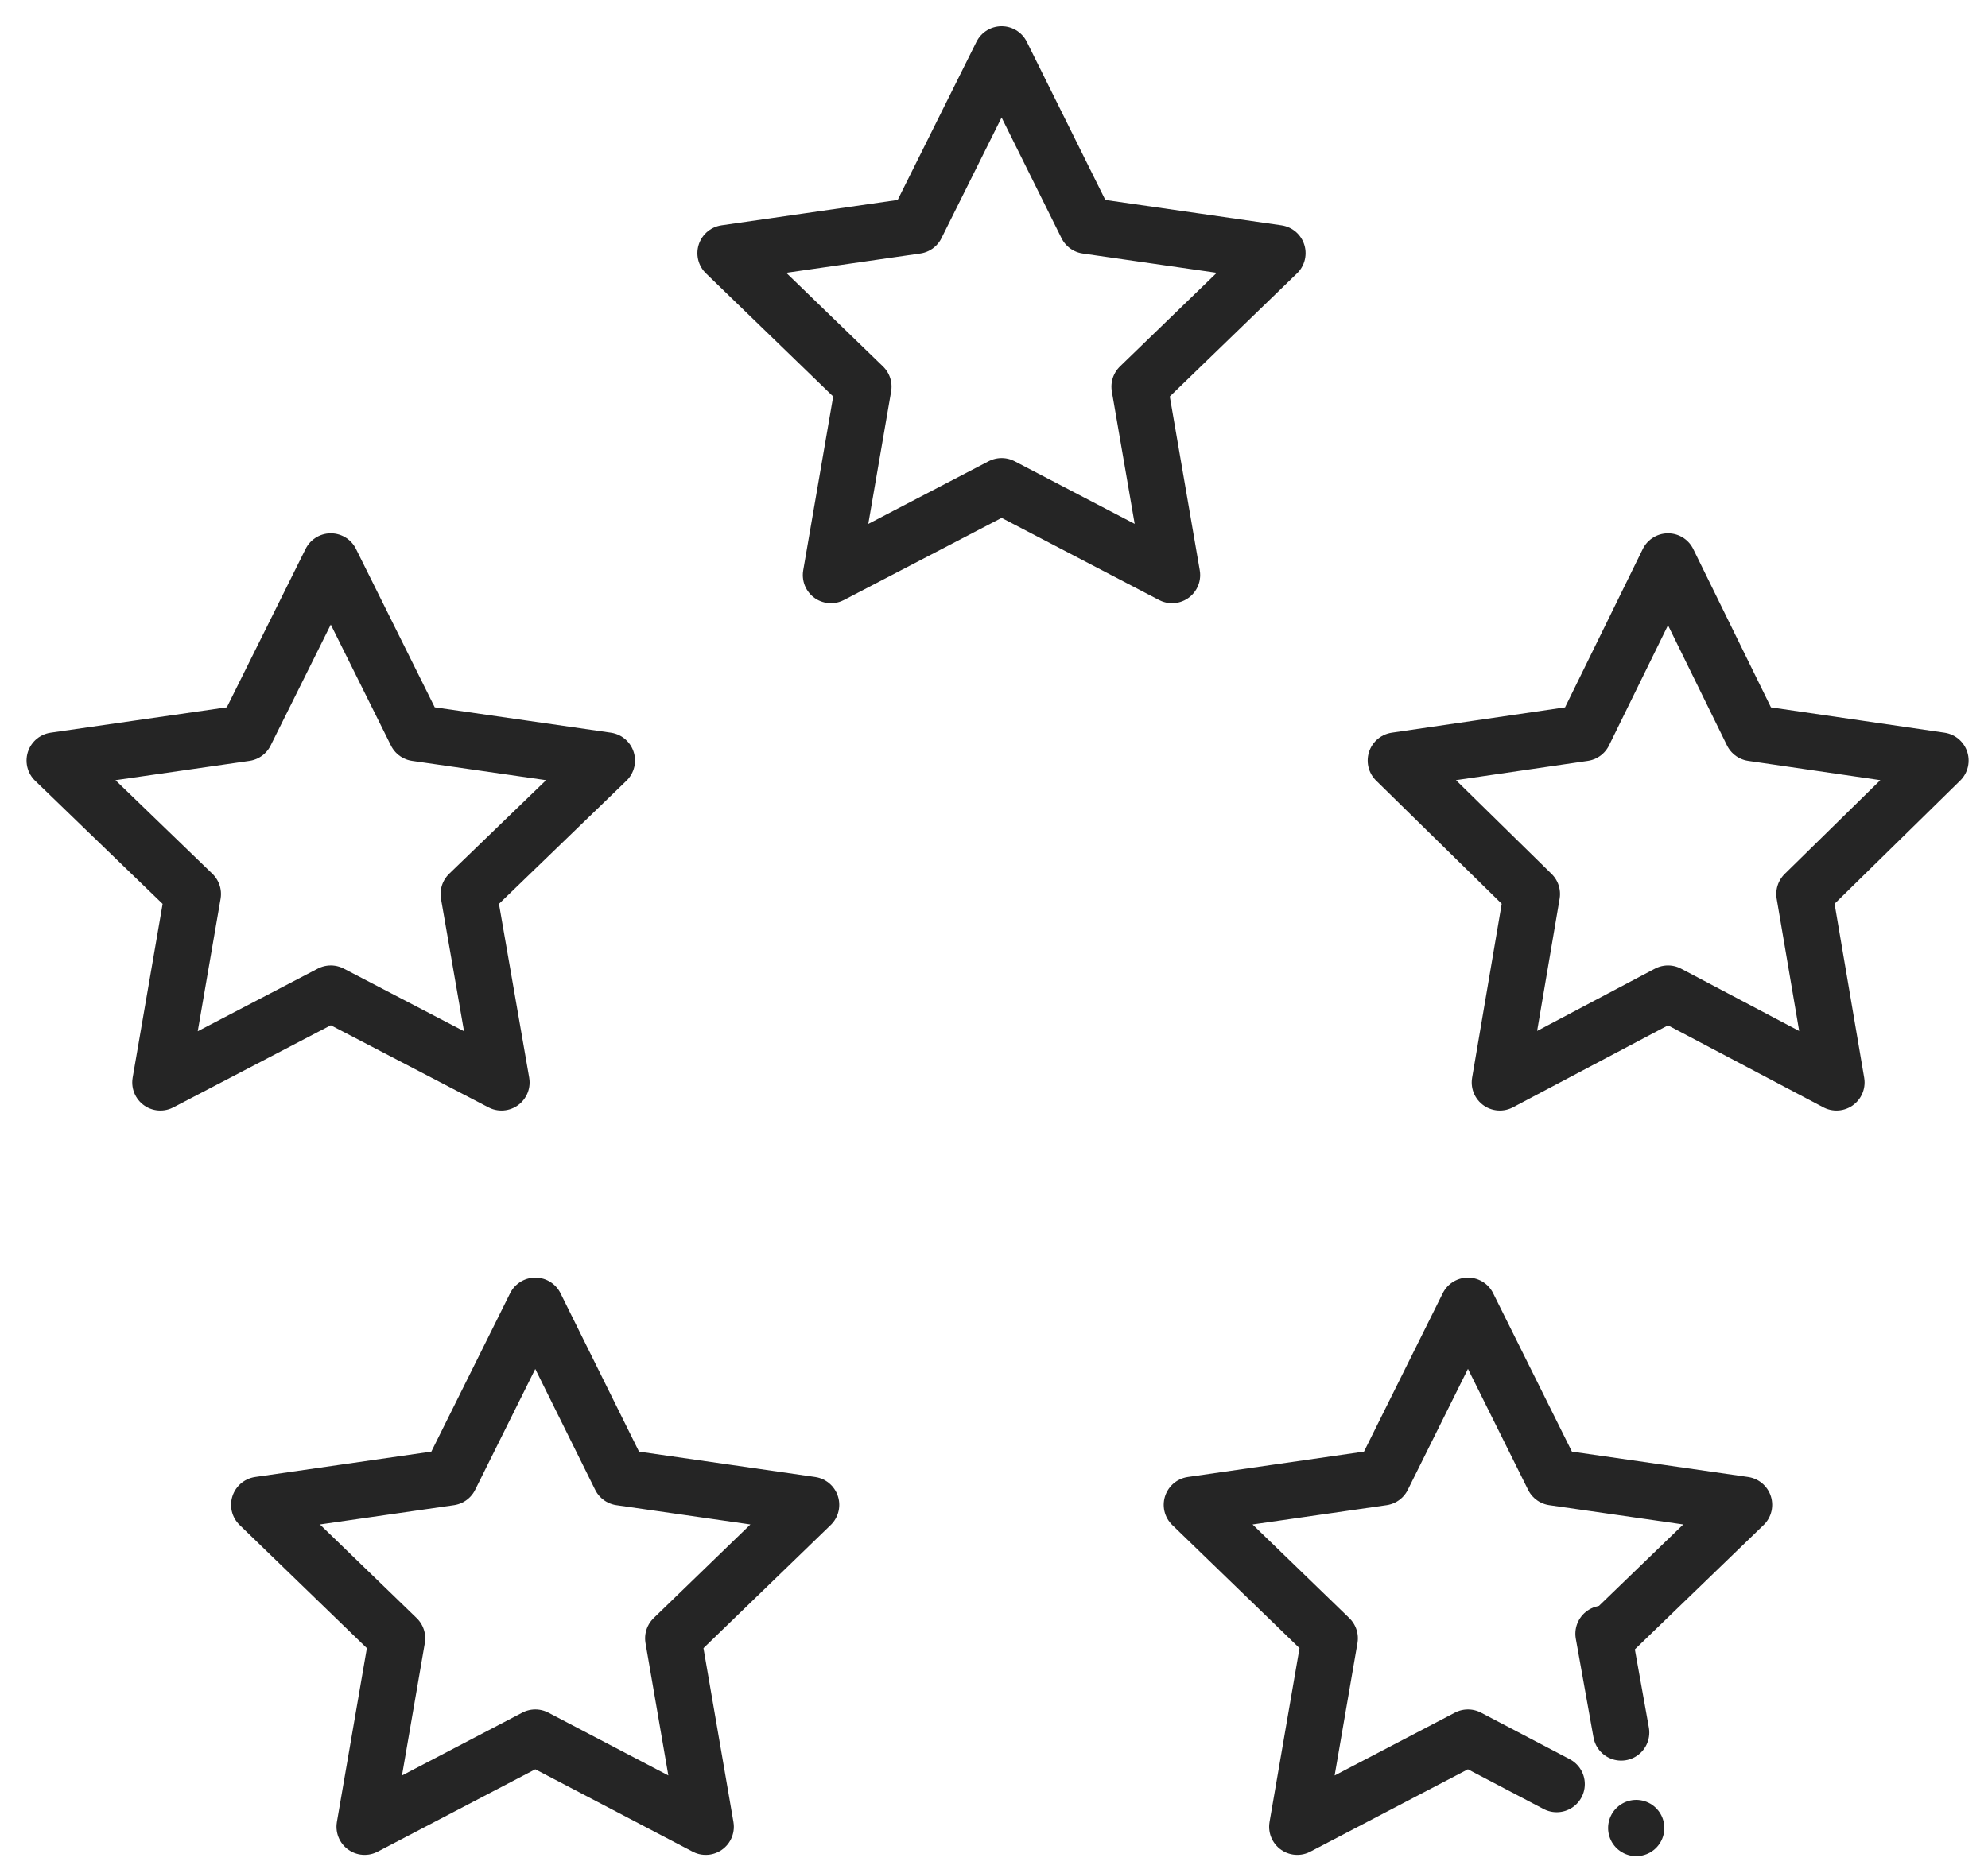
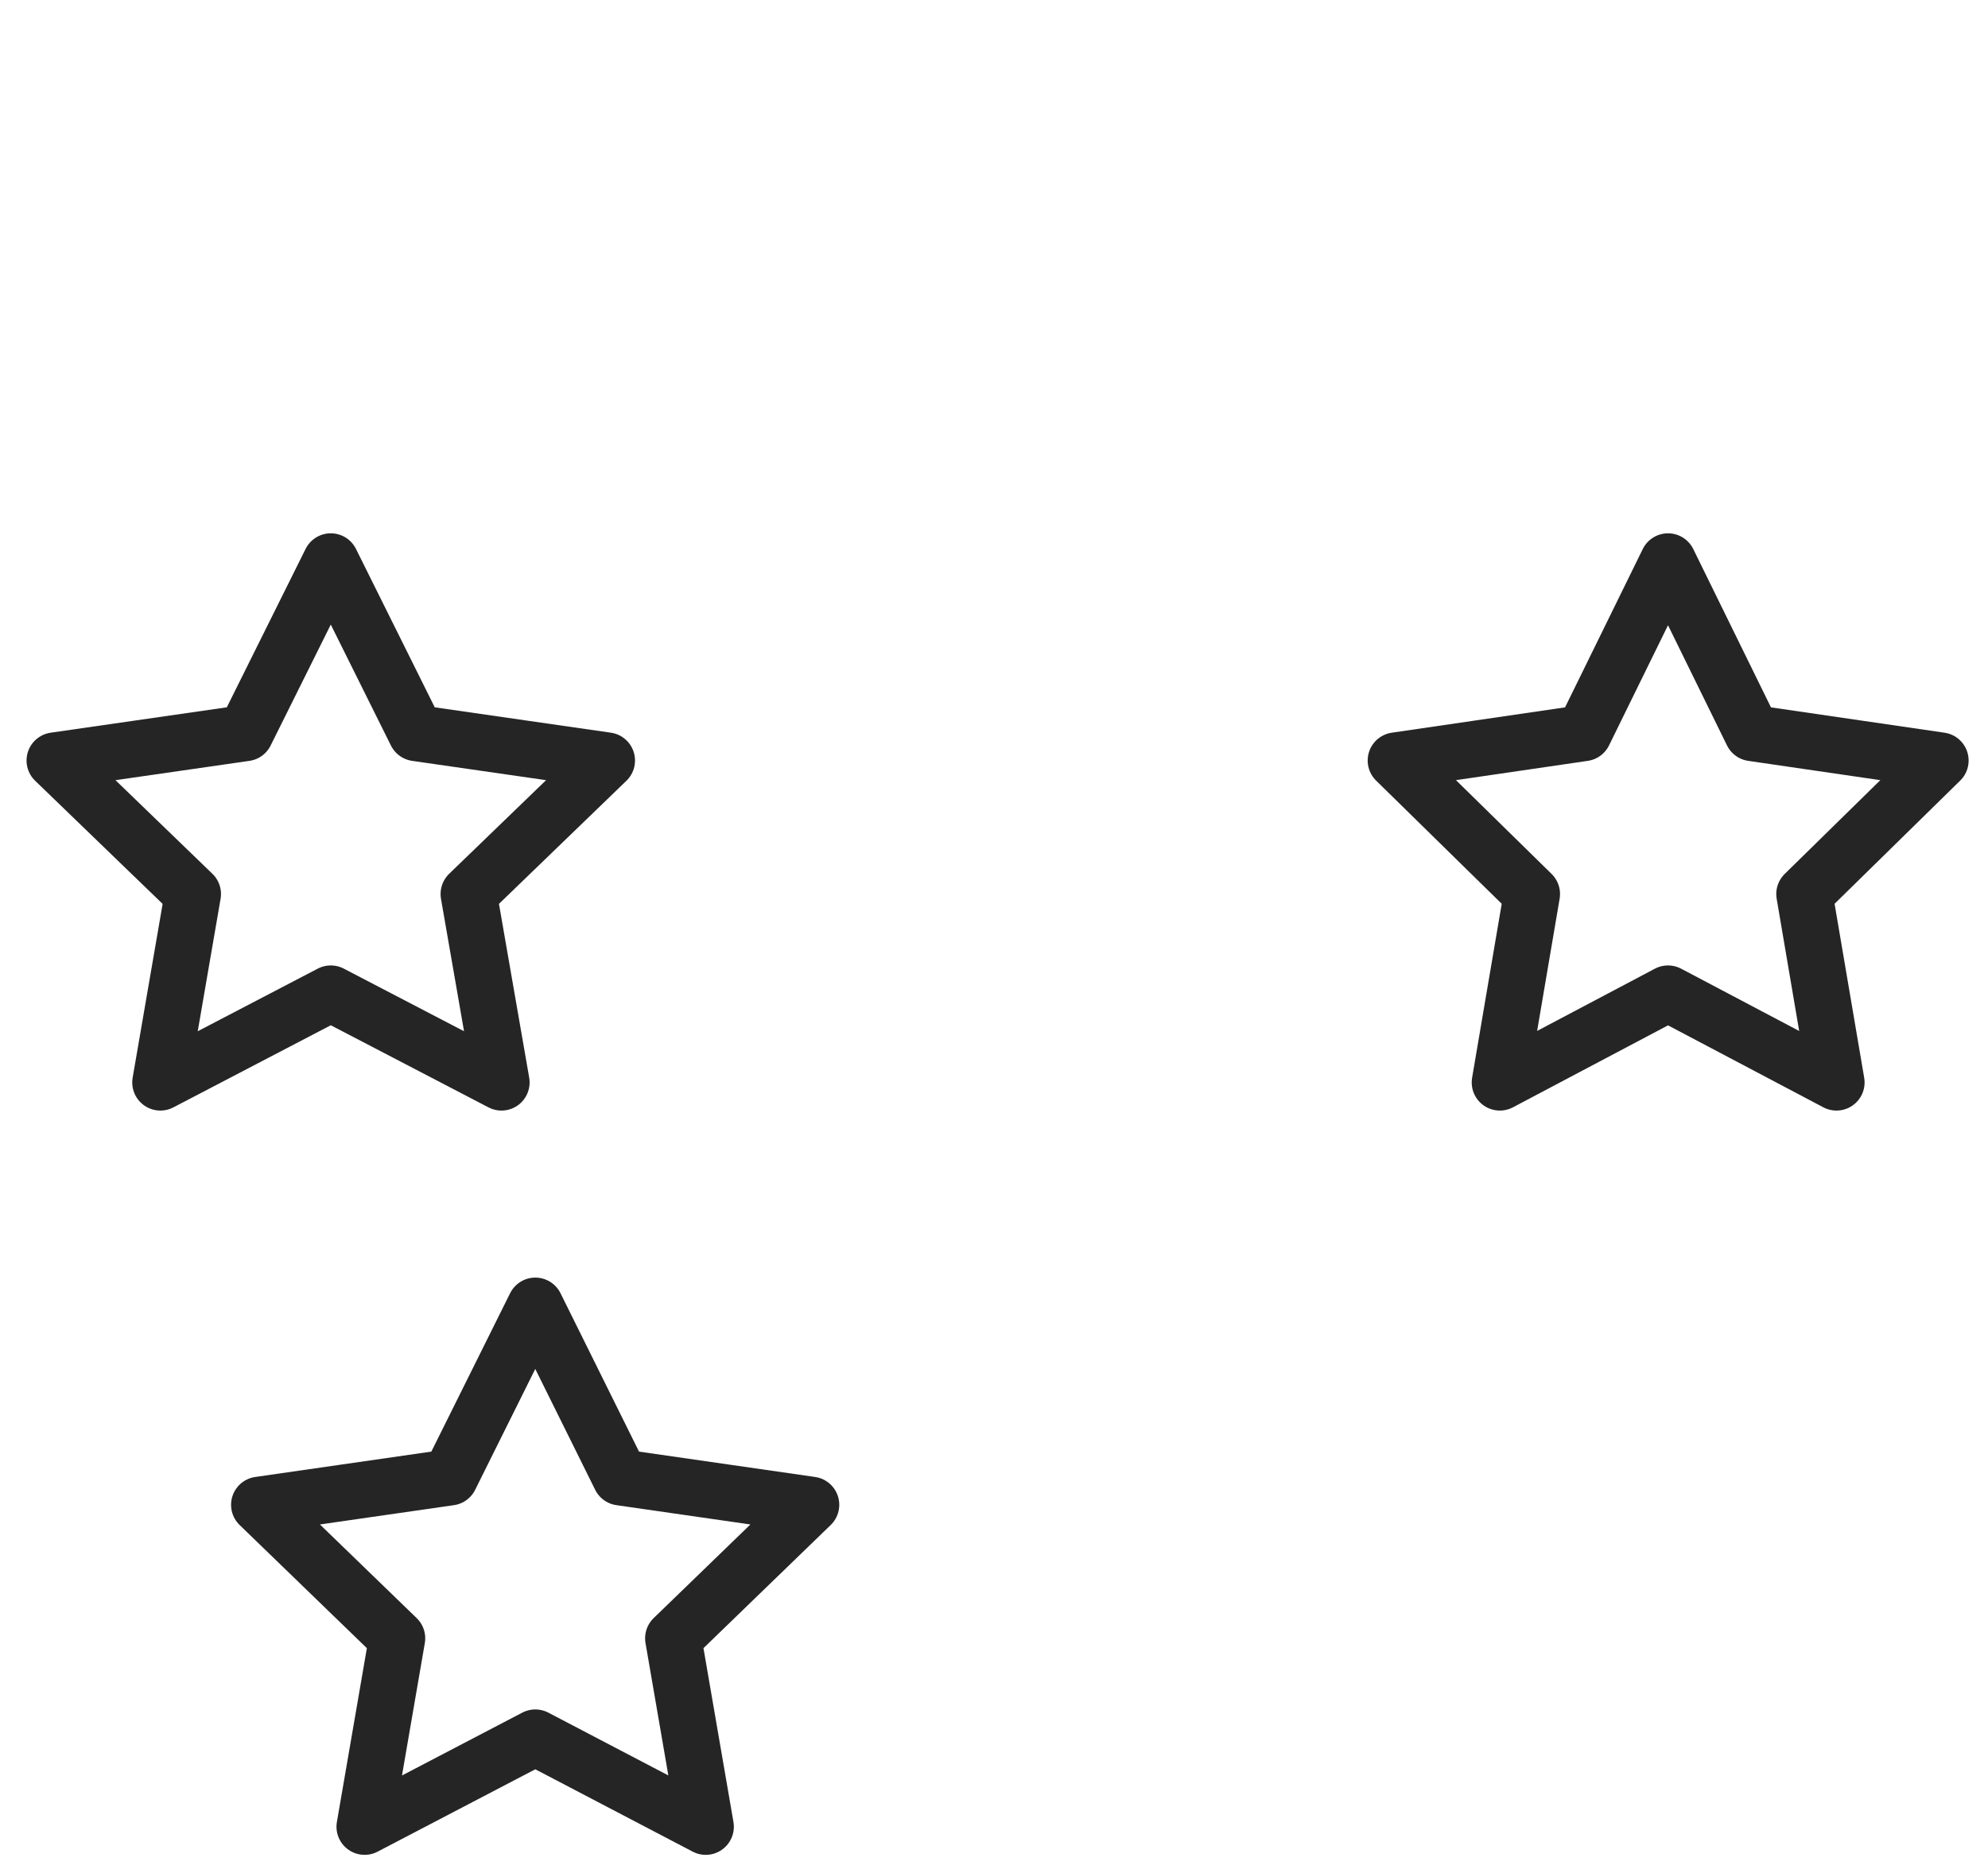
<svg xmlns="http://www.w3.org/2000/svg" width="243" height="229" xml:space="preserve" overflow="hidden">
  <defs>
    <clipPath id="clip0">
      <rect x="572" y="701" width="243" height="229" />
    </clipPath>
  </defs>
  <g clip-path="url(#clip0)" transform="translate(-572 -701)">
-     <path d="M711.291 748.272 715.264 771.311 694.433 760.443 673.567 771.311 677.54 748.272 660.682 731.952 684 728.591 694.433 707.643 704.831 728.591 728.149 731.952 711.291 748.272" stroke="#252525" stroke-width="6.875" stroke-linecap="round" stroke-linejoin="round" stroke-miterlimit="10" stroke-opacity="1" fill="none" fill-rule="evenodd" />
    <path d="M654.291 901.306 658.264 924.346 637.433 913.443 616.567 924.346 620.54 901.306 603.682 884.986 627 881.626 637.433 860.643 647.831 881.626 671.149 884.986 654.291 901.306" stroke="#252525" stroke-width="6.875" stroke-linecap="round" stroke-linejoin="round" stroke-miterlimit="10" stroke-opacity="1" fill="none" fill-rule="evenodd" />
    <path d="M792.557 810.306 796.477 833.346 775.887 822.477 755.33 833.346 759.25 810.306 742.614 793.986 765.591 790.625 775.887 769.643 786.182 790.625 809.193 793.986 792.557 810.306" stroke="#252525" stroke-width="6.875" stroke-linecap="round" stroke-linejoin="round" stroke-miterlimit="10" stroke-opacity="1" fill="none" fill-rule="evenodd" />
    <path d="M629.291 810.306 633.298 833.346 612.433 822.477 591.602 833.346 595.575 810.306 578.682 793.986 602 790.625 612.433 769.643 622.865 790.625 646.183 793.986 629.291 810.306" stroke="#252525" stroke-width="6.875" stroke-linecap="round" stroke-linejoin="round" stroke-miterlimit="10" stroke-opacity="1" fill="none" fill-rule="evenodd" />
-     <path d="M762.28 919.134 751.433 913.443 730.568 924.346 734.54 901.306 717.682 884.986 741 881.626 751.433 860.643 761.865 881.626 785.184 884.986 768.291 901.306" stroke="#252525" stroke-width="6.875" stroke-linecap="round" stroke-linejoin="round" stroke-miterlimit="10" stroke-opacity="1" fill="none" fill-rule="evenodd" />
-     <path d="M772 924.5 772 924.5" stroke="#252525" stroke-width="6.875" stroke-linecap="round" stroke-linejoin="round" stroke-miterlimit="10" stroke-opacity="1" fill="none" fill-rule="evenodd" />
-     <path d="M768 900.75 770.163 912.825" stroke="#252525" stroke-width="6.875" stroke-linecap="round" stroke-linejoin="round" stroke-miterlimit="10" stroke-opacity="1" fill="none" fill-rule="evenodd" />
  </g>
</svg>